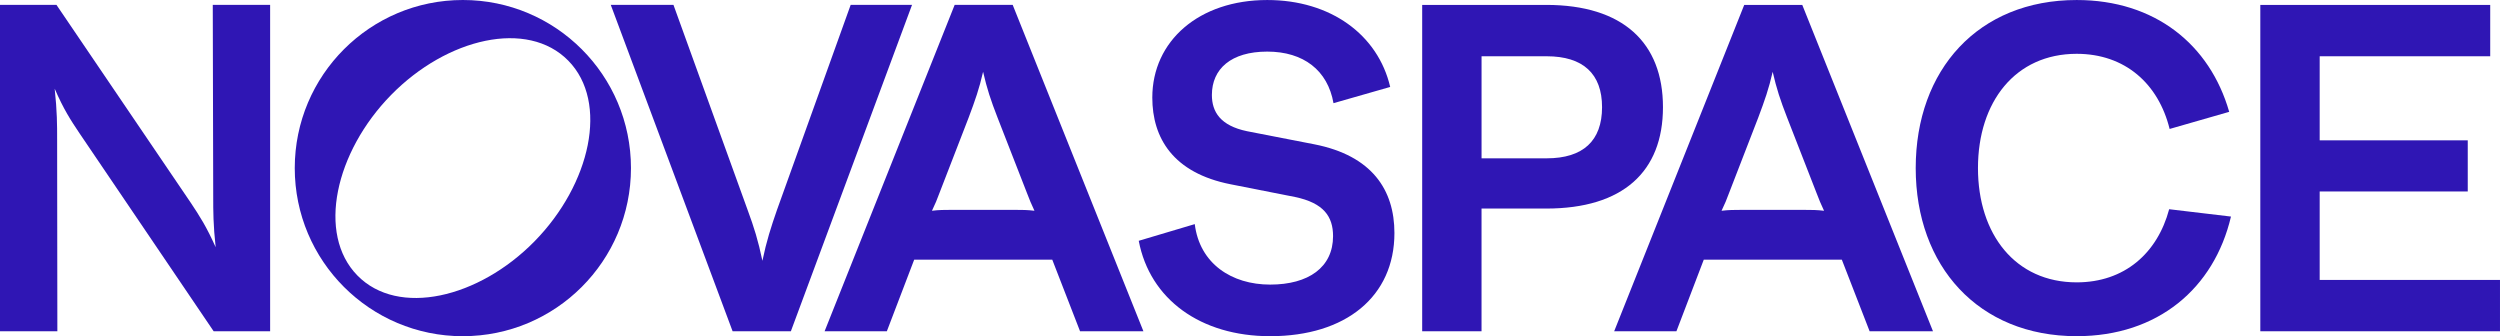
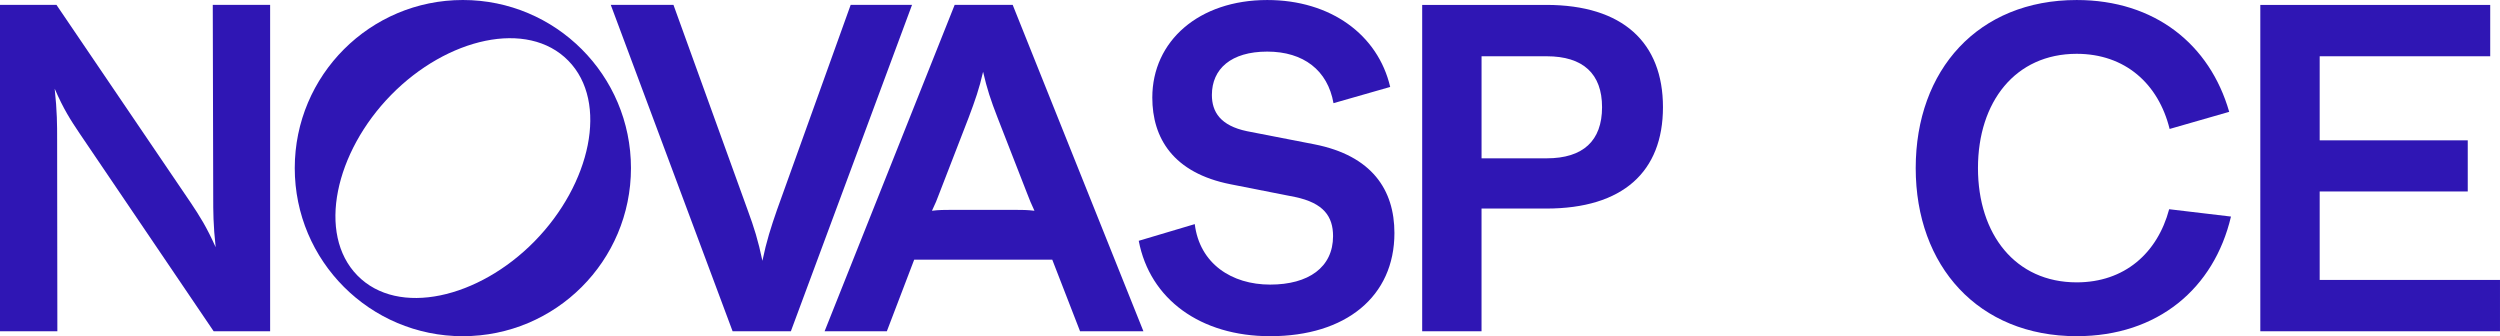
<svg xmlns="http://www.w3.org/2000/svg" id="Layer_1" data-name="Layer 1" viewBox="0 0 1780.45 239.43">
  <defs>
    <style>      .BlueNeptune {        fill: #2f16b4;        stroke-width: 0px;      }    </style>
  </defs>
  <g>
    <path class="BlueNeptune" d="M810.99,171.49l39.9-11.88c3.48,28.18,26.28,43.07,53.68,43.07s44.81-12.35,44.81-34.52c0-13.93-6.65-23.59-27.08-27.87l-45.76-9.03c-41.17-8.07-55.89-33.09-55.89-61.75C820.65,29.15,853.9.01,902.51.01c45.13,0,78.85,24.7,87.56,61.91l-40.38,11.56c-4.12-23.43-21.38-36.73-47.18-36.73s-39.43,12.35-39.43,30.88c0,12.03,6.02,21.85,25.02,25.81l47.98,9.34c41.01,8.07,57,32.46,57,63.18,0,45.13-34.52,73.47-88.51,73.47-49.56,0-85.66-26.28-93.58-67.93Z" />
    <path class="BlueNeptune" d="M1012.85,3.49h88.35c54.63,0,83.13,26.92,83.13,72.84s-28.5,72.2-83.13,72.2h-46.08v87.4h-42.27V3.49ZM1140.95,76.33c0-23.75-13.46-36.26-39.43-36.26h-46.39v72.68h46.39c25.97,0,39.43-12.51,39.43-36.42Z" />
-     <path class="BlueNeptune" d="M1242.21,3.49h41.33l93.1,232.44h-45.13l-19.79-50.99h-98.33l-19.48,50.99h-44.33L1242.21,3.49ZM1239.36,149.48h46.39c4.12,0,8.23,0,13.3.63-2.06-4.43-3.8-8.39-5.23-12.35l-21.06-53.99c-4.91-12.67-7.44-20.27-10.29-32.62-2.85,12.35-5.54,19.95-10.29,32.62l-20.9,53.99c-1.42,3.96-3.01,7.76-5.23,12.35,5.07-.63,9.18-.63,13.3-.63Z" />
    <path class="BlueNeptune" d="M1364.33,119.71C1364.33,49.73,1408.83.01,1478.97.01c55.74,0,94.85,31.67,108.62,79.64l-42.43,12.19c-7.92-32.14-31.67-53.52-66.19-53.52-43.7,0-70.3,34.2-70.3,81.38s26.6,81.39,70.3,81.39c34.04,0,57.48-20.74,65.87-52.09l44.02,5.23c-12.03,51.14-52.09,85.19-109.89,85.19-69.98,0-114.64-49.88-114.64-119.7Z" />
    <path class="BlueNeptune" d="M1609.76,3.49h163.72v36.58h-121.45v59.85h105.45v36.42h-105.45v63.02h128.41v36.58h-170.69V3.49Z" />
  </g>
  <g>
-     <path class="BlueNeptune" d="M329.64,239.43c66.12,0,119.72-53.6,119.72-119.72C449.36,53.6,395.76,0,329.64,0c-66.12,0-119.72,53.6-119.72,119.72,0,66.12,53.6,119.72,119.72,119.72ZM278.56,67.6c39.83-40.62,97.14-53.99,126.17-24.39,29.03,29.6,15.83,88.01-24.01,128.62-39.83,40.62-97.14,53.99-126.17,24.39-29.03-29.6-15.83-88.01,24.01-128.62Z" />
+     <path class="BlueNeptune" d="M329.64,239.43c66.12,0,119.72-53.6,119.72-119.72C449.36,53.6,395.76,0,329.64,0c-66.12,0-119.72,53.6-119.72,119.72,0,66.12,53.6,119.72,119.72,119.72M278.56,67.6c39.83-40.62,97.14-53.99,126.17-24.39,29.03,29.6,15.83,88.01-24.01,128.62-39.83,40.62-97.14,53.99-126.17,24.39-29.03-29.6-15.83-88.01,24.01-128.62Z" />
    <path class="BlueNeptune" d="M0,3.48h40.22l95.64,140.92c6.33,9.5,11.24,17.1,17.73,31.67-1.74-15.99-1.74-25.65-1.74-35.94l-.32-136.65h40.85v232.44h-40.22L56.68,95c-6.49-9.66-11.4-17.26-17.73-31.83,1.74,16.15,1.74,25.81,1.74,35.94l.16,136.8H0V3.48Z" />
    <path class="BlueNeptune" d="M434.98,3.48h44.65l52.73,145.83c4.75,12.83,7.6,22.01,10.61,36.42,3.01-14.41,6.02-23.59,10.45-36.42L605.83,3.48h43.7l-86.29,232.44h-41.49L434.98,3.48Z" />
    <path class="BlueNeptune" d="M679.89,3.48h41.33l93.1,232.44h-45.13l-19.79-50.99h-98.33l-19.48,50.99h-44.33L679.89,3.48ZM677.03,149.47h46.39c4.12,0,8.23,0,13.3.63-2.06-4.43-3.8-8.39-5.23-12.35l-21.06-53.99c-4.91-12.67-7.44-20.27-10.29-32.62-2.85,12.35-5.54,19.95-10.29,32.62l-20.9,53.99c-1.42,3.96-3.01,7.76-5.23,12.35,5.07-.63,9.18-.63,13.3-.63Z" />
  </g>
</svg>